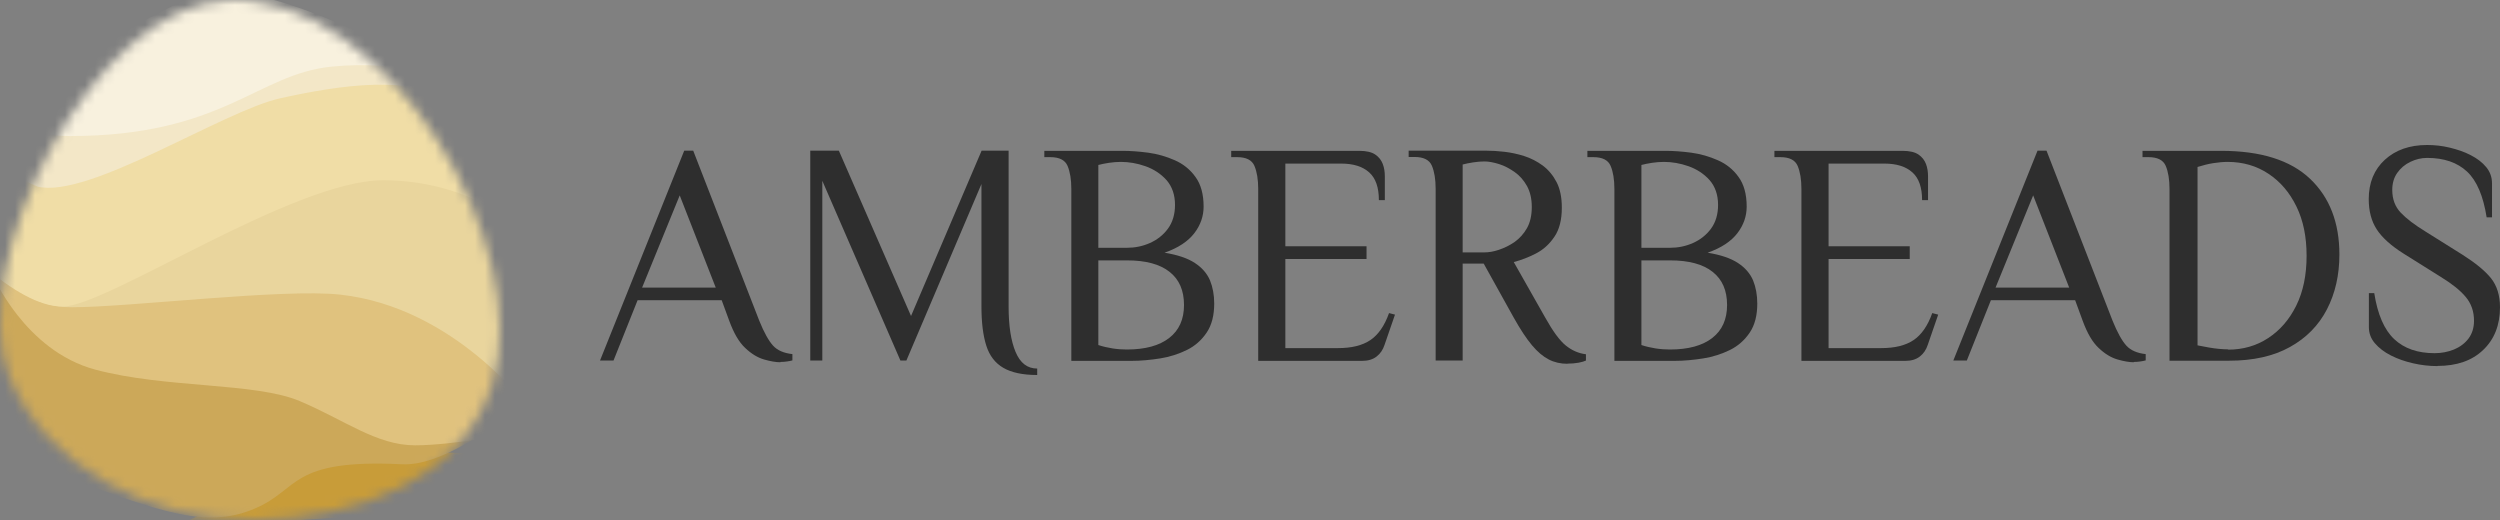
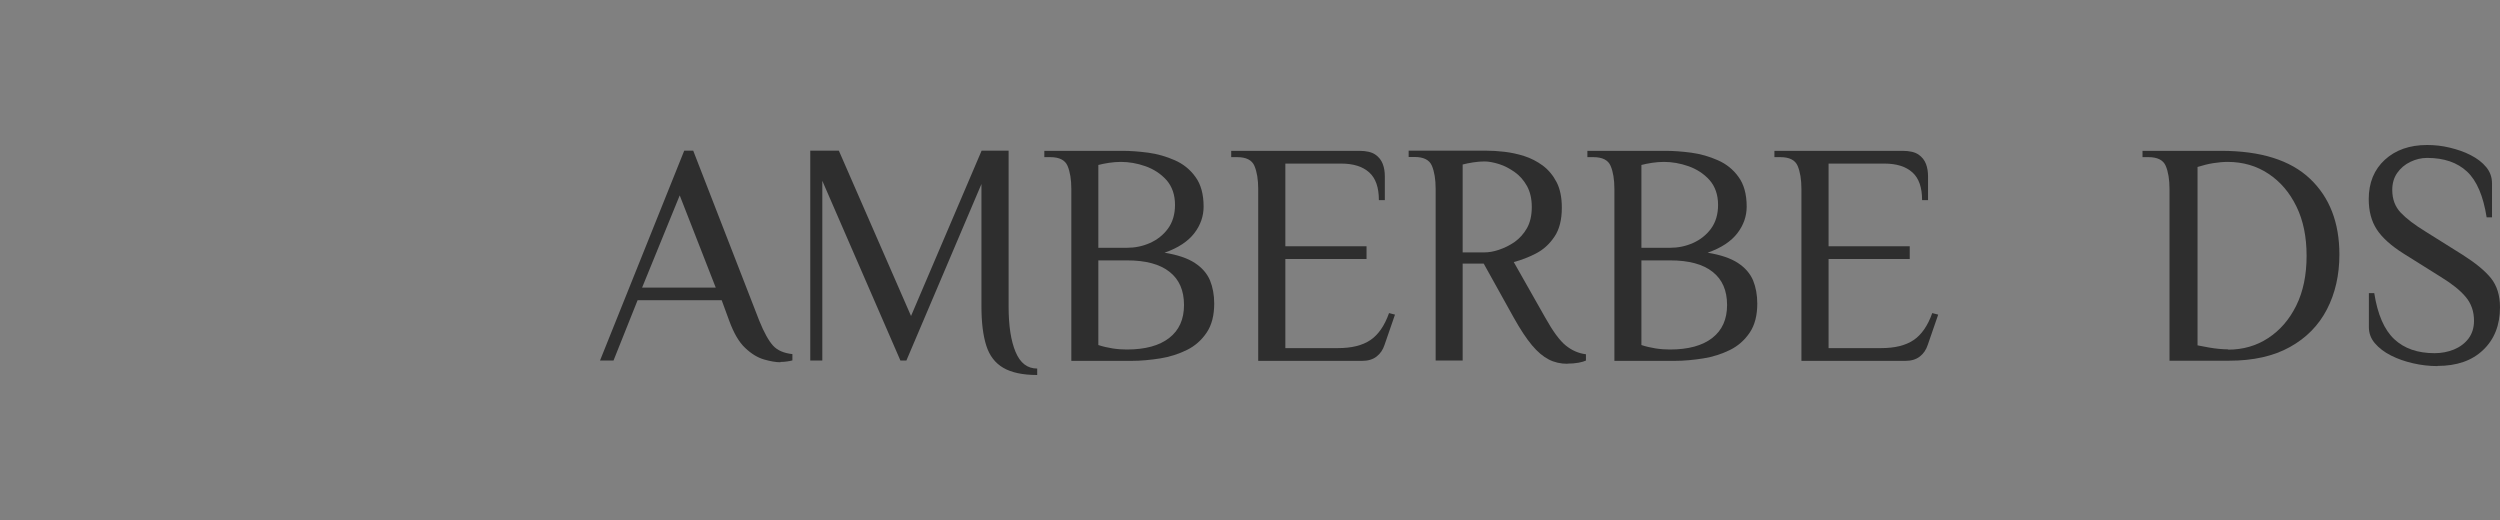
<svg xmlns="http://www.w3.org/2000/svg" width="250" height="52" viewBox="0 0 250 52" fill="none">
  <rect x="0" y="0" width="250" height="52" fill="#808080" stroke="none" />
  <mask id="mask0_186_10218" style="mask-type:luminance" maskUnits="userSpaceOnUse" x="0" y="0" width="50" height="52">
-     <path d="M22.854 0.01C9.178 0.487 -3.501 26.488 0.882 37.559C4.468 46.609 15.027 52.138 25.287 51.997C36.045 51.857 46.163 47.858 49.208 38.513C53.605 25.028 38.977 -0.566 22.854 0.01Z" fill="white" />
-   </mask>
+     </mask>
  <g mask="url(#mask0_186_10218)">
    <path d="M17.389 52.797L33.825 44.532L48.483 45.487L38.308 51.478L17.389 52.797Z" fill="#C89C39" />
-     <path d="M-0.74 25.604C-0.74 25.604 -3.714 43.971 8.225 48.321C17.09 51.548 21.032 52.741 25.5 50.847C29.983 48.953 28.902 45.865 40.215 46.427C44.1 46.623 49.18 42.638 49.18 42.638L-0.74 25.604Z" fill="#CCA859" />
    <path d="M-0.74 27.484C-0.74 27.484 2.462 35.061 9.506 36.955C16.55 38.85 25.501 38.218 29.983 40.112C34.466 42.007 37.667 44.532 41.51 44.532C45.352 44.532 51.756 43.27 51.756 43.27L49.194 33.798L28.717 24.327L-0.726 27.484H-0.74Z" fill="#E0C27E" />
    <path d="M52.88 40.828C52.88 40.828 45.537 30.725 34.024 29.462C28.304 28.831 12.921 30.725 7.172 30.725C3.699 30.725 1.408 28.929 -1.722 26.558C-3.786 25 -5.209 23.695 -5.209 23.695C-5.209 23.695 34.48 13.592 40.229 16.118C45.978 18.644 49.194 18.644 51.115 21.169C53.036 23.695 50.475 36.31 50.475 36.31L53.378 37.923L52.894 40.814L52.88 40.828Z" fill="#E9D59D" />
-     <path d="M-5.223 23.078C-5.223 23.078 1.394 30.725 6.304 30.655C10.786 30.585 29.343 18.026 38.308 18.026C47.273 18.026 52.382 23.078 52.382 23.078C52.382 23.078 49.82 0.992 26.141 7.306C2.462 13.62 -4.582 14.883 -4.582 14.883L-5.223 23.092V23.078Z" fill="#F0DDA6" />
    <path d="M3.742 18.658C8.865 19.921 22.299 11.081 28.062 9.818C33.825 8.555 41.51 7.292 45.338 10.449L49.18 13.606L38.934 5.398C38.934 5.398 25.486 2.241 15.895 6.029C6.29 9.818 -3.302 12.975 -2.021 14.869C-0.74 16.764 3.742 18.658 3.742 18.658Z" fill="#F3E7C7" />
    <path d="M-0.74 11.081C-0.74 11.081 1.821 13.606 6.944 13.606C22.299 13.606 25.7 7.39 33.185 6.661C40.186 5.973 44.712 7.923 44.712 7.923C44.712 7.923 26.155 -3.442 19.111 -0.285C12.067 2.872 -0.726 11.081 -0.726 11.081H-0.74Z" fill="#F8F1DE" />
  </g>
  <path d="M78.034 36.225C77.599 36.225 77.047 36.133 76.408 35.948C75.769 35.764 75.13 35.38 74.52 34.796C73.896 34.212 73.373 33.306 72.923 32.077L72.168 30.018H63.761L61.35 36.056H60L68.422 15.069H69.322L75.929 32.077C76.408 33.26 76.873 34.089 77.308 34.566C77.744 35.042 78.397 35.318 79.24 35.41V36.04C79.08 36.087 78.891 36.117 78.688 36.148C78.484 36.179 78.267 36.194 78.049 36.194L78.034 36.225ZM64.211 28.758H71.573L67.972 19.539L64.211 28.758Z" fill="#2E2E2E" />
  <path d="M103.707 37.5C102.269 37.5 101.136 37.254 100.323 36.778C99.51 36.302 98.944 35.564 98.624 34.55C98.305 33.536 98.145 32.245 98.145 30.648V18.402L90.638 36.056H90.043L82.231 18.08V36.056H81.026V15.069H83.886L91.103 31.6L98.16 15.069H100.861V30.648C100.861 32.584 101.093 34.089 101.558 35.195C102.022 36.302 102.734 36.855 103.721 36.855V37.485L103.707 37.5Z" fill="#2E2E2E" />
  <path d="M107.133 36.071V18.894C107.133 17.942 107.003 17.173 106.756 16.59C106.509 16.006 105.928 15.714 105.028 15.714H104.433V15.084H112.245C113.029 15.084 113.885 15.145 114.815 15.268C115.744 15.391 116.63 15.652 117.472 16.021C118.314 16.39 119.011 16.943 119.548 17.696C120.086 18.433 120.361 19.416 120.361 20.661C120.361 21.613 120.057 22.505 119.432 23.319C118.808 24.133 117.82 24.794 116.455 25.27C117.762 25.485 118.764 25.823 119.49 26.3C120.216 26.776 120.71 27.36 121 28.036C121.276 28.712 121.421 29.495 121.421 30.356C121.421 31.539 121.175 32.507 120.666 33.26C120.158 34.012 119.505 34.596 118.692 34.996C117.878 35.395 116.993 35.687 116.02 35.841C115.047 35.994 114.089 36.087 113.145 36.087H107.133V36.071ZM109.834 24.779H112.695C113.493 24.779 114.263 24.625 114.989 24.302C115.715 23.98 116.325 23.503 116.789 22.873C117.254 22.244 117.501 21.445 117.501 20.492C117.501 19.478 117.211 18.648 116.644 18.003C116.078 17.373 115.366 16.912 114.539 16.62C113.711 16.328 112.883 16.19 112.085 16.19C111.707 16.19 111.301 16.221 110.894 16.282C110.488 16.344 110.125 16.421 109.834 16.497V24.763V24.779ZM112.695 34.95C114.524 34.95 115.933 34.565 116.92 33.797C117.908 33.029 118.401 31.938 118.401 30.494C118.401 29.05 117.922 27.944 116.964 27.191C116.005 26.422 114.582 26.038 112.695 26.038H109.834V34.504C110.299 34.658 110.778 34.765 111.257 34.842C111.751 34.919 112.23 34.95 112.68 34.95H112.695Z" fill="#2E2E2E" />
  <path d="M125.821 36.071V18.894C125.821 17.942 125.69 17.173 125.444 16.59C125.197 16.006 124.616 15.714 123.716 15.714H123.12V15.084H135.927C136.624 15.084 137.162 15.207 137.525 15.453C137.888 15.698 138.134 16.021 138.28 16.405C138.425 16.789 138.483 17.204 138.483 17.634V20.016H137.888C137.888 18.741 137.568 17.819 136.915 17.235C136.261 16.651 135.332 16.359 134.127 16.359H128.536V24.625H136.653V25.9H128.536V34.811H133.793C135.158 34.811 136.232 34.55 137.031 34.012C137.815 33.49 138.454 32.584 138.904 31.308L139.499 31.462L138.454 34.489C138.294 34.98 138.033 35.364 137.655 35.656C137.278 35.948 136.799 36.087 136.203 36.087H125.836L125.821 36.071Z" fill="#2E2E2E" />
  <path d="M156.75 36.378C156.067 36.378 155.443 36.24 154.877 35.948C154.31 35.656 153.744 35.18 153.192 34.519C152.64 33.859 152.031 32.937 151.377 31.769L148.371 26.361H146.266V36.056H143.565V18.879C143.565 17.926 143.435 17.158 143.188 16.574C142.941 15.99 142.36 15.698 141.46 15.698H140.864V15.069H148.676C149.17 15.069 149.765 15.099 150.419 15.176C151.087 15.253 151.74 15.391 152.423 15.606C153.091 15.821 153.715 16.144 154.281 16.559C154.848 16.989 155.312 17.542 155.661 18.218C156.009 18.894 156.183 19.739 156.183 20.768C156.183 21.982 155.937 22.95 155.443 23.672C154.949 24.41 154.339 24.963 153.599 25.347C152.858 25.731 152.118 26.008 151.377 26.207L154.528 31.769C155.283 33.121 155.966 34.058 156.576 34.55C157.185 35.042 157.853 35.334 158.594 35.426V36.056C158.434 36.133 158.187 36.209 157.853 36.271C157.519 36.332 157.156 36.363 156.75 36.363V36.378ZM146.266 25.239H148.43C148.865 25.239 149.359 25.163 149.896 24.978C150.433 24.794 150.956 24.548 151.464 24.195C151.958 23.841 152.379 23.38 152.699 22.812C153.018 22.244 153.178 21.537 153.178 20.707C153.178 19.877 153.018 19.186 152.699 18.602C152.379 18.034 151.973 17.557 151.464 17.204C150.956 16.851 150.448 16.574 149.896 16.405C149.344 16.236 148.865 16.144 148.43 16.144C148.11 16.144 147.747 16.175 147.326 16.236C146.919 16.298 146.556 16.374 146.266 16.451V25.193V25.239Z" fill="#2E2E2E" />
  <path d="M161.44 36.071V18.894C161.44 17.942 161.309 17.173 161.062 16.59C160.815 16.006 160.235 15.714 159.334 15.714H158.739V15.084H166.551C167.335 15.084 168.192 15.145 169.121 15.268C170.05 15.391 170.936 15.652 171.778 16.021C172.621 16.39 173.318 16.943 173.855 17.696C174.392 18.433 174.668 19.416 174.668 20.661C174.668 21.613 174.363 22.505 173.739 23.319C173.114 24.133 172.127 24.794 170.762 25.27C172.069 25.485 173.071 25.823 173.797 26.3C174.523 26.776 175.016 27.36 175.307 28.036C175.583 28.712 175.728 29.495 175.728 30.356C175.728 31.539 175.481 32.507 174.973 33.26C174.465 34.012 173.811 34.596 172.998 34.996C172.185 35.395 171.299 35.687 170.326 35.841C169.353 35.994 168.395 36.087 167.451 36.087H161.44V36.071ZM164.141 24.779H167.001C167.8 24.779 168.569 24.625 169.295 24.302C170.021 23.98 170.631 23.503 171.096 22.873C171.561 22.244 171.807 21.445 171.807 20.492C171.807 19.478 171.517 18.648 170.951 18.003C170.384 17.373 169.673 16.912 168.845 16.62C168.018 16.328 167.19 16.19 166.391 16.19C166.014 16.19 165.607 16.221 165.201 16.282C164.794 16.344 164.431 16.421 164.141 16.497V24.763V24.779ZM167.001 34.95C168.831 34.95 170.239 34.565 171.227 33.797C172.214 33.029 172.708 31.938 172.708 30.494C172.708 29.05 172.229 27.944 171.27 27.191C170.312 26.422 168.889 26.038 167.001 26.038H164.141V34.504C164.605 34.658 165.084 34.765 165.564 34.842C166.057 34.919 166.537 34.95 166.987 34.95H167.001Z" fill="#2E2E2E" />
  <path d="M180.142 36.071V18.894C180.142 17.942 180.012 17.173 179.765 16.59C179.518 16.006 178.937 15.714 178.037 15.714H177.441V15.084H190.248C190.945 15.084 191.483 15.207 191.846 15.453C192.209 15.698 192.456 16.021 192.601 16.405C192.746 16.789 192.804 17.204 192.804 17.634V20.016H192.209C192.209 18.741 191.889 17.819 191.236 17.235C190.582 16.651 189.653 16.359 188.448 16.359H182.858V24.625H190.974V25.9H182.858V34.811H188.114C189.479 34.811 190.553 34.55 191.352 34.012C192.136 33.49 192.775 32.584 193.225 31.308L193.82 31.462L192.775 34.489C192.615 34.98 192.354 35.364 191.976 35.656C191.599 35.948 191.12 36.087 190.524 36.087H180.157L180.142 36.071Z" fill="#2E2E2E" />
-   <path d="M213.379 36.225C212.944 36.225 212.392 36.133 211.753 35.948C211.114 35.764 210.475 35.38 209.865 34.796C209.241 34.212 208.718 33.306 208.268 32.077L207.513 30.018H199.091L196.681 36.056H195.331L203.752 15.069H204.653L211.259 32.077C211.739 33.26 212.203 34.089 212.639 34.566C213.075 35.042 213.728 35.318 214.57 35.41V36.04C214.41 36.087 214.222 36.117 214.018 36.148C213.815 36.179 213.597 36.194 213.379 36.194V36.225ZM199.556 28.758H206.918L203.317 19.539L199.556 28.758Z" fill="#2E2E2E" />
  <path d="M216.951 36.071V18.894C216.951 17.942 216.821 17.173 216.574 16.59C216.327 16.006 215.746 15.714 214.846 15.714H214.251V15.084H222.121C226.085 15.084 229.047 16.021 231.007 17.88C232.967 19.739 233.94 22.274 233.94 25.455C233.94 27.513 233.519 29.342 232.692 30.939C231.864 32.537 230.63 33.797 228.989 34.704C227.363 35.61 225.33 36.071 222.905 36.071H216.951ZM222.818 34.965C224.299 34.965 225.635 34.581 226.811 33.813C227.987 33.044 228.931 31.969 229.628 30.555C230.325 29.142 230.659 27.483 230.659 25.578C230.659 23.672 230.325 22.044 229.642 20.646C228.96 19.247 228.031 18.157 226.84 17.373C225.664 16.59 224.299 16.19 222.76 16.19C222.324 16.19 221.845 16.236 221.337 16.313C220.828 16.39 220.306 16.528 219.754 16.697V34.535C220.16 34.611 220.523 34.688 220.886 34.75C221.235 34.811 221.583 34.857 221.903 34.888C222.237 34.919 222.542 34.934 222.818 34.934V34.965Z" fill="#2E2E2E" />
  <path d="M243.742 36.609C242.943 36.609 242.13 36.517 241.317 36.332C240.504 36.148 239.763 35.887 239.095 35.549C238.427 35.211 237.89 34.796 237.483 34.32C237.077 33.843 236.888 33.306 236.888 32.706V29.311H237.425C237.759 31.447 238.427 32.983 239.429 33.92C240.431 34.857 241.767 35.318 243.466 35.318C244.148 35.318 244.787 35.195 245.397 34.95C245.992 34.704 246.486 34.335 246.849 33.859C247.212 33.367 247.401 32.783 247.401 32.077C247.401 31.139 247.125 30.356 246.573 29.695C246.021 29.034 245.194 28.374 244.09 27.698L240.387 25.378C239.11 24.579 238.195 23.749 237.672 22.935C237.135 22.105 236.874 21.107 236.874 19.908C236.874 18.28 237.411 16.958 238.485 15.975C239.56 14.992 240.968 14.5 242.711 14.5C243.451 14.5 244.206 14.577 244.961 14.761C245.716 14.946 246.428 15.176 247.067 15.514C247.706 15.837 248.228 16.236 248.621 16.712C249.013 17.189 249.201 17.727 249.201 18.341V21.736H248.664C248.33 19.601 247.677 18.064 246.704 17.158C245.731 16.252 244.41 15.791 242.711 15.791C242.13 15.791 241.564 15.929 241.026 16.19C240.489 16.451 240.053 16.82 239.72 17.296C239.386 17.773 239.226 18.341 239.226 19.002C239.226 19.908 239.502 20.661 240.068 21.26C240.634 21.859 241.462 22.489 242.566 23.165L246.268 25.485C247.546 26.3 248.49 27.068 249.1 27.821C249.695 28.573 250 29.541 250 30.724C250 32.507 249.434 33.935 248.316 34.996C247.198 36.071 245.673 36.593 243.742 36.593V36.609Z" fill="#2E2E2E" />
</svg>